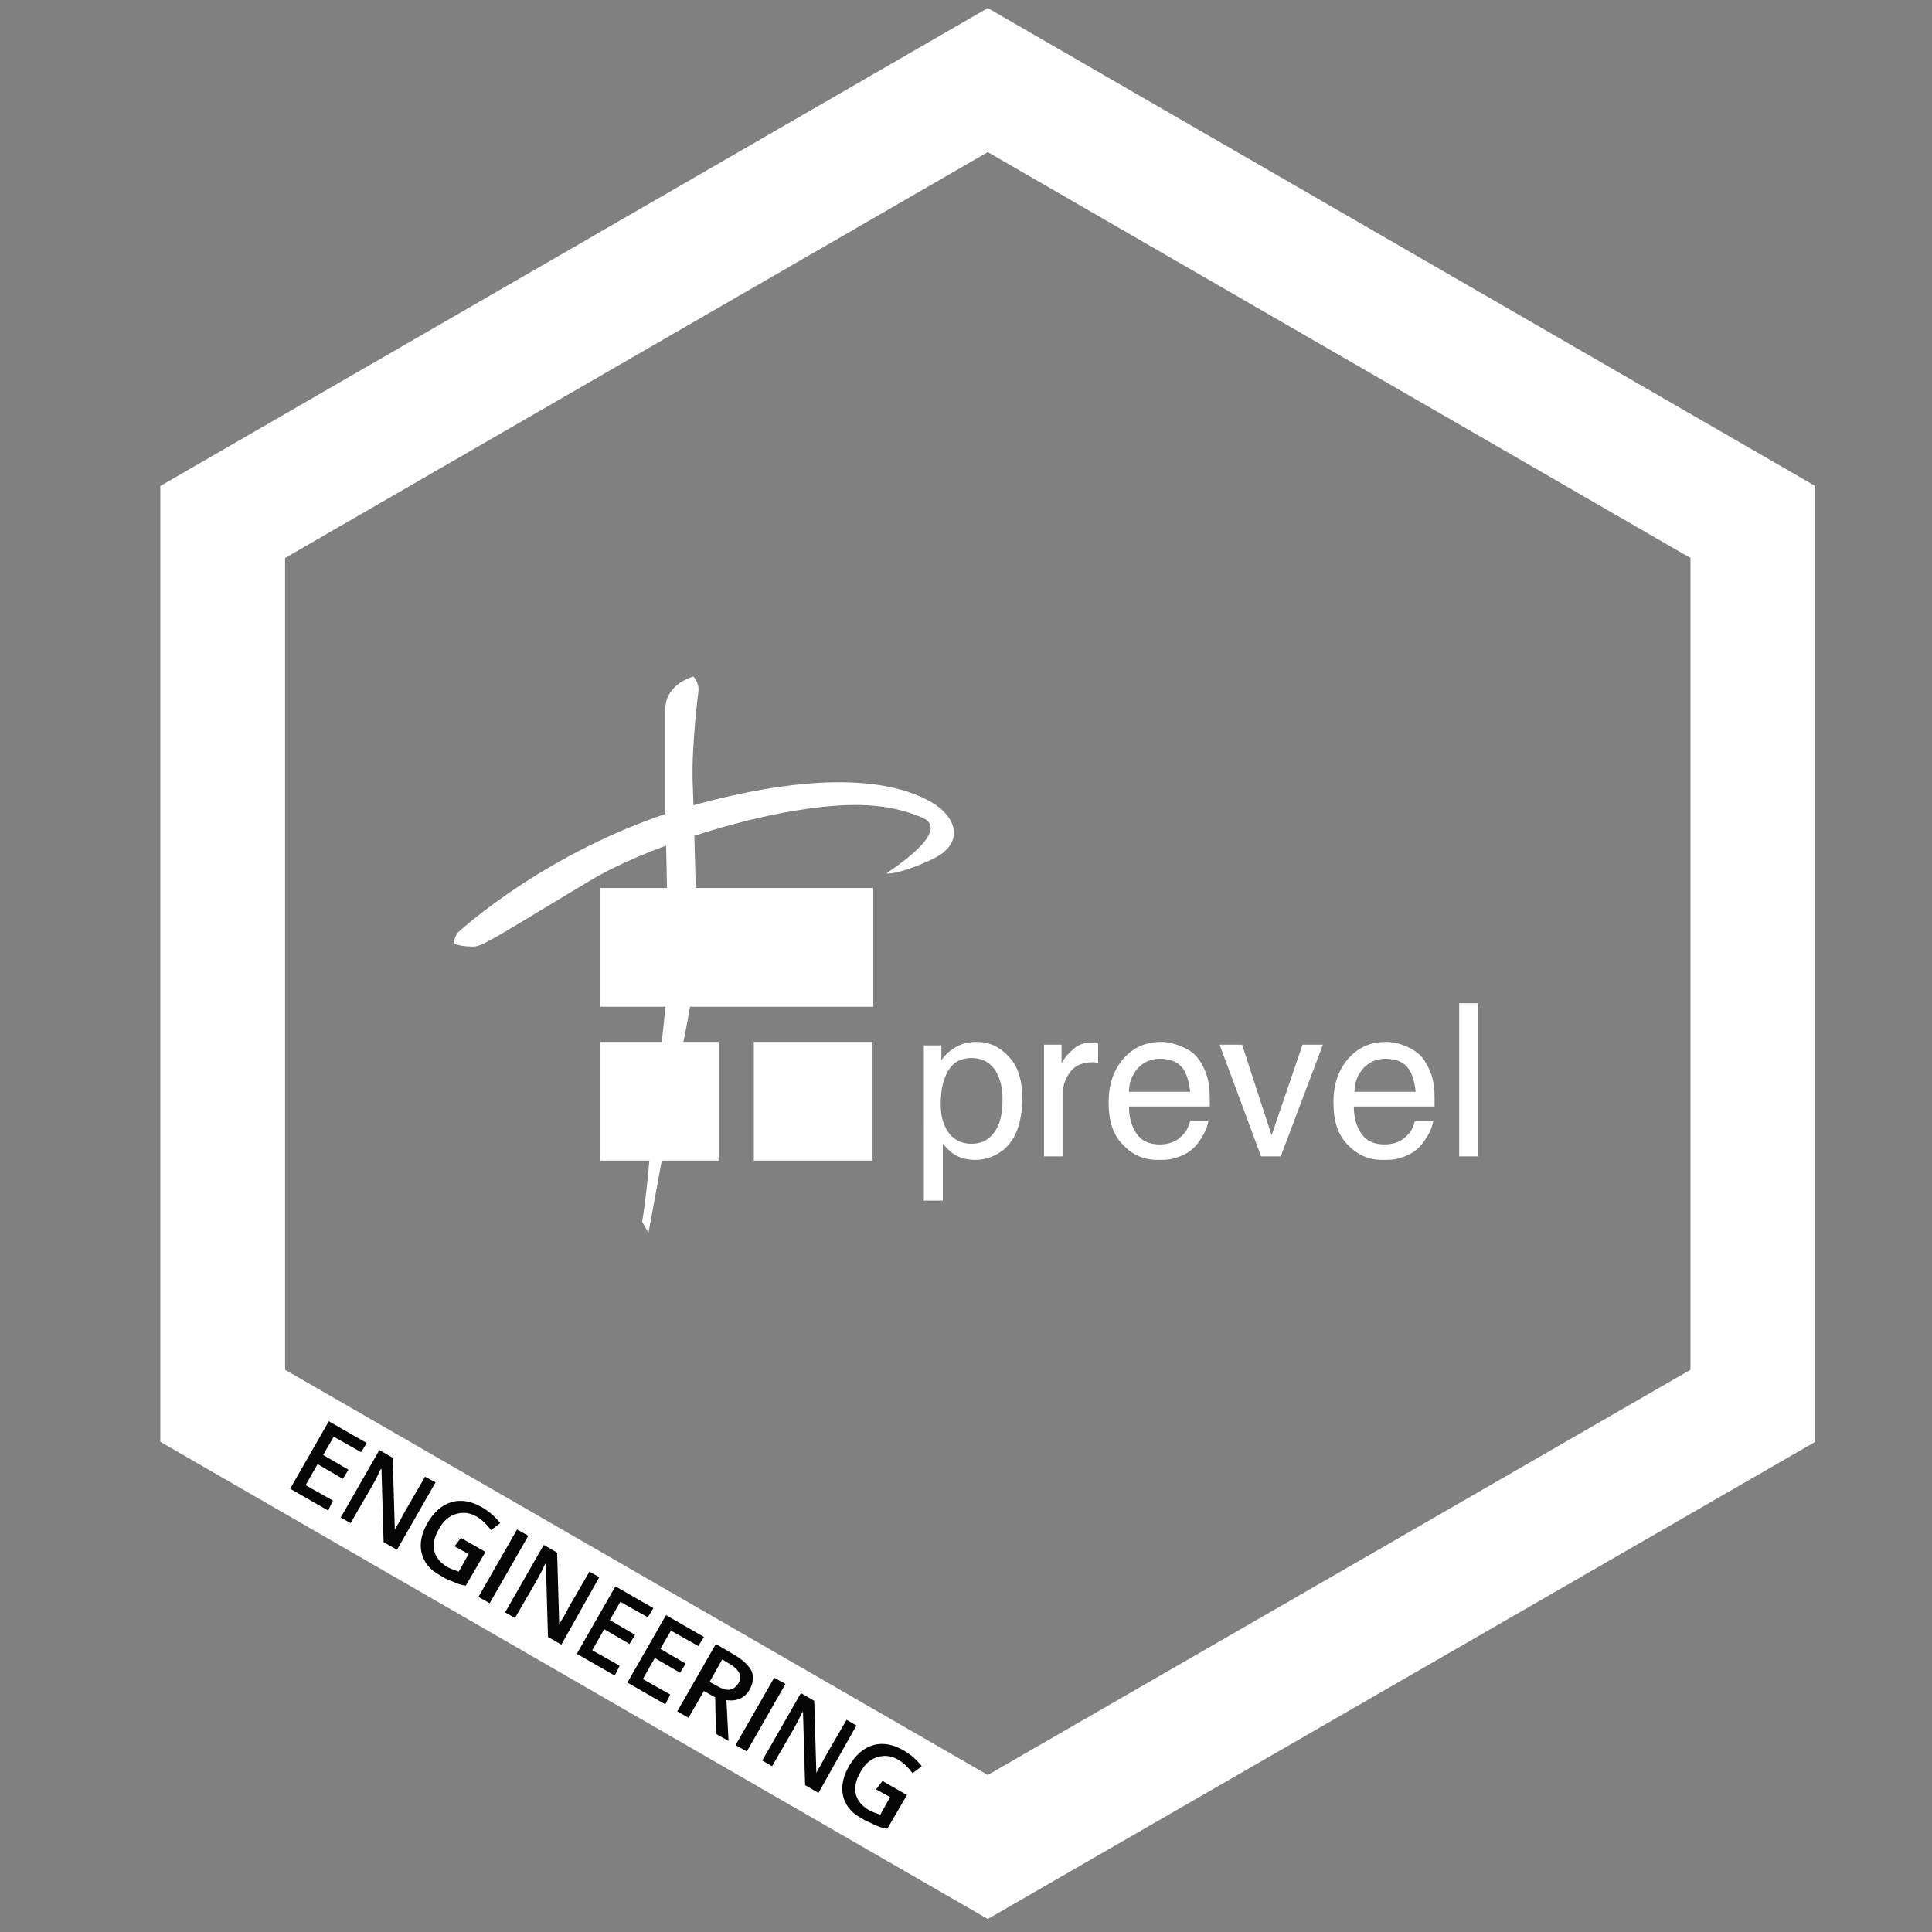
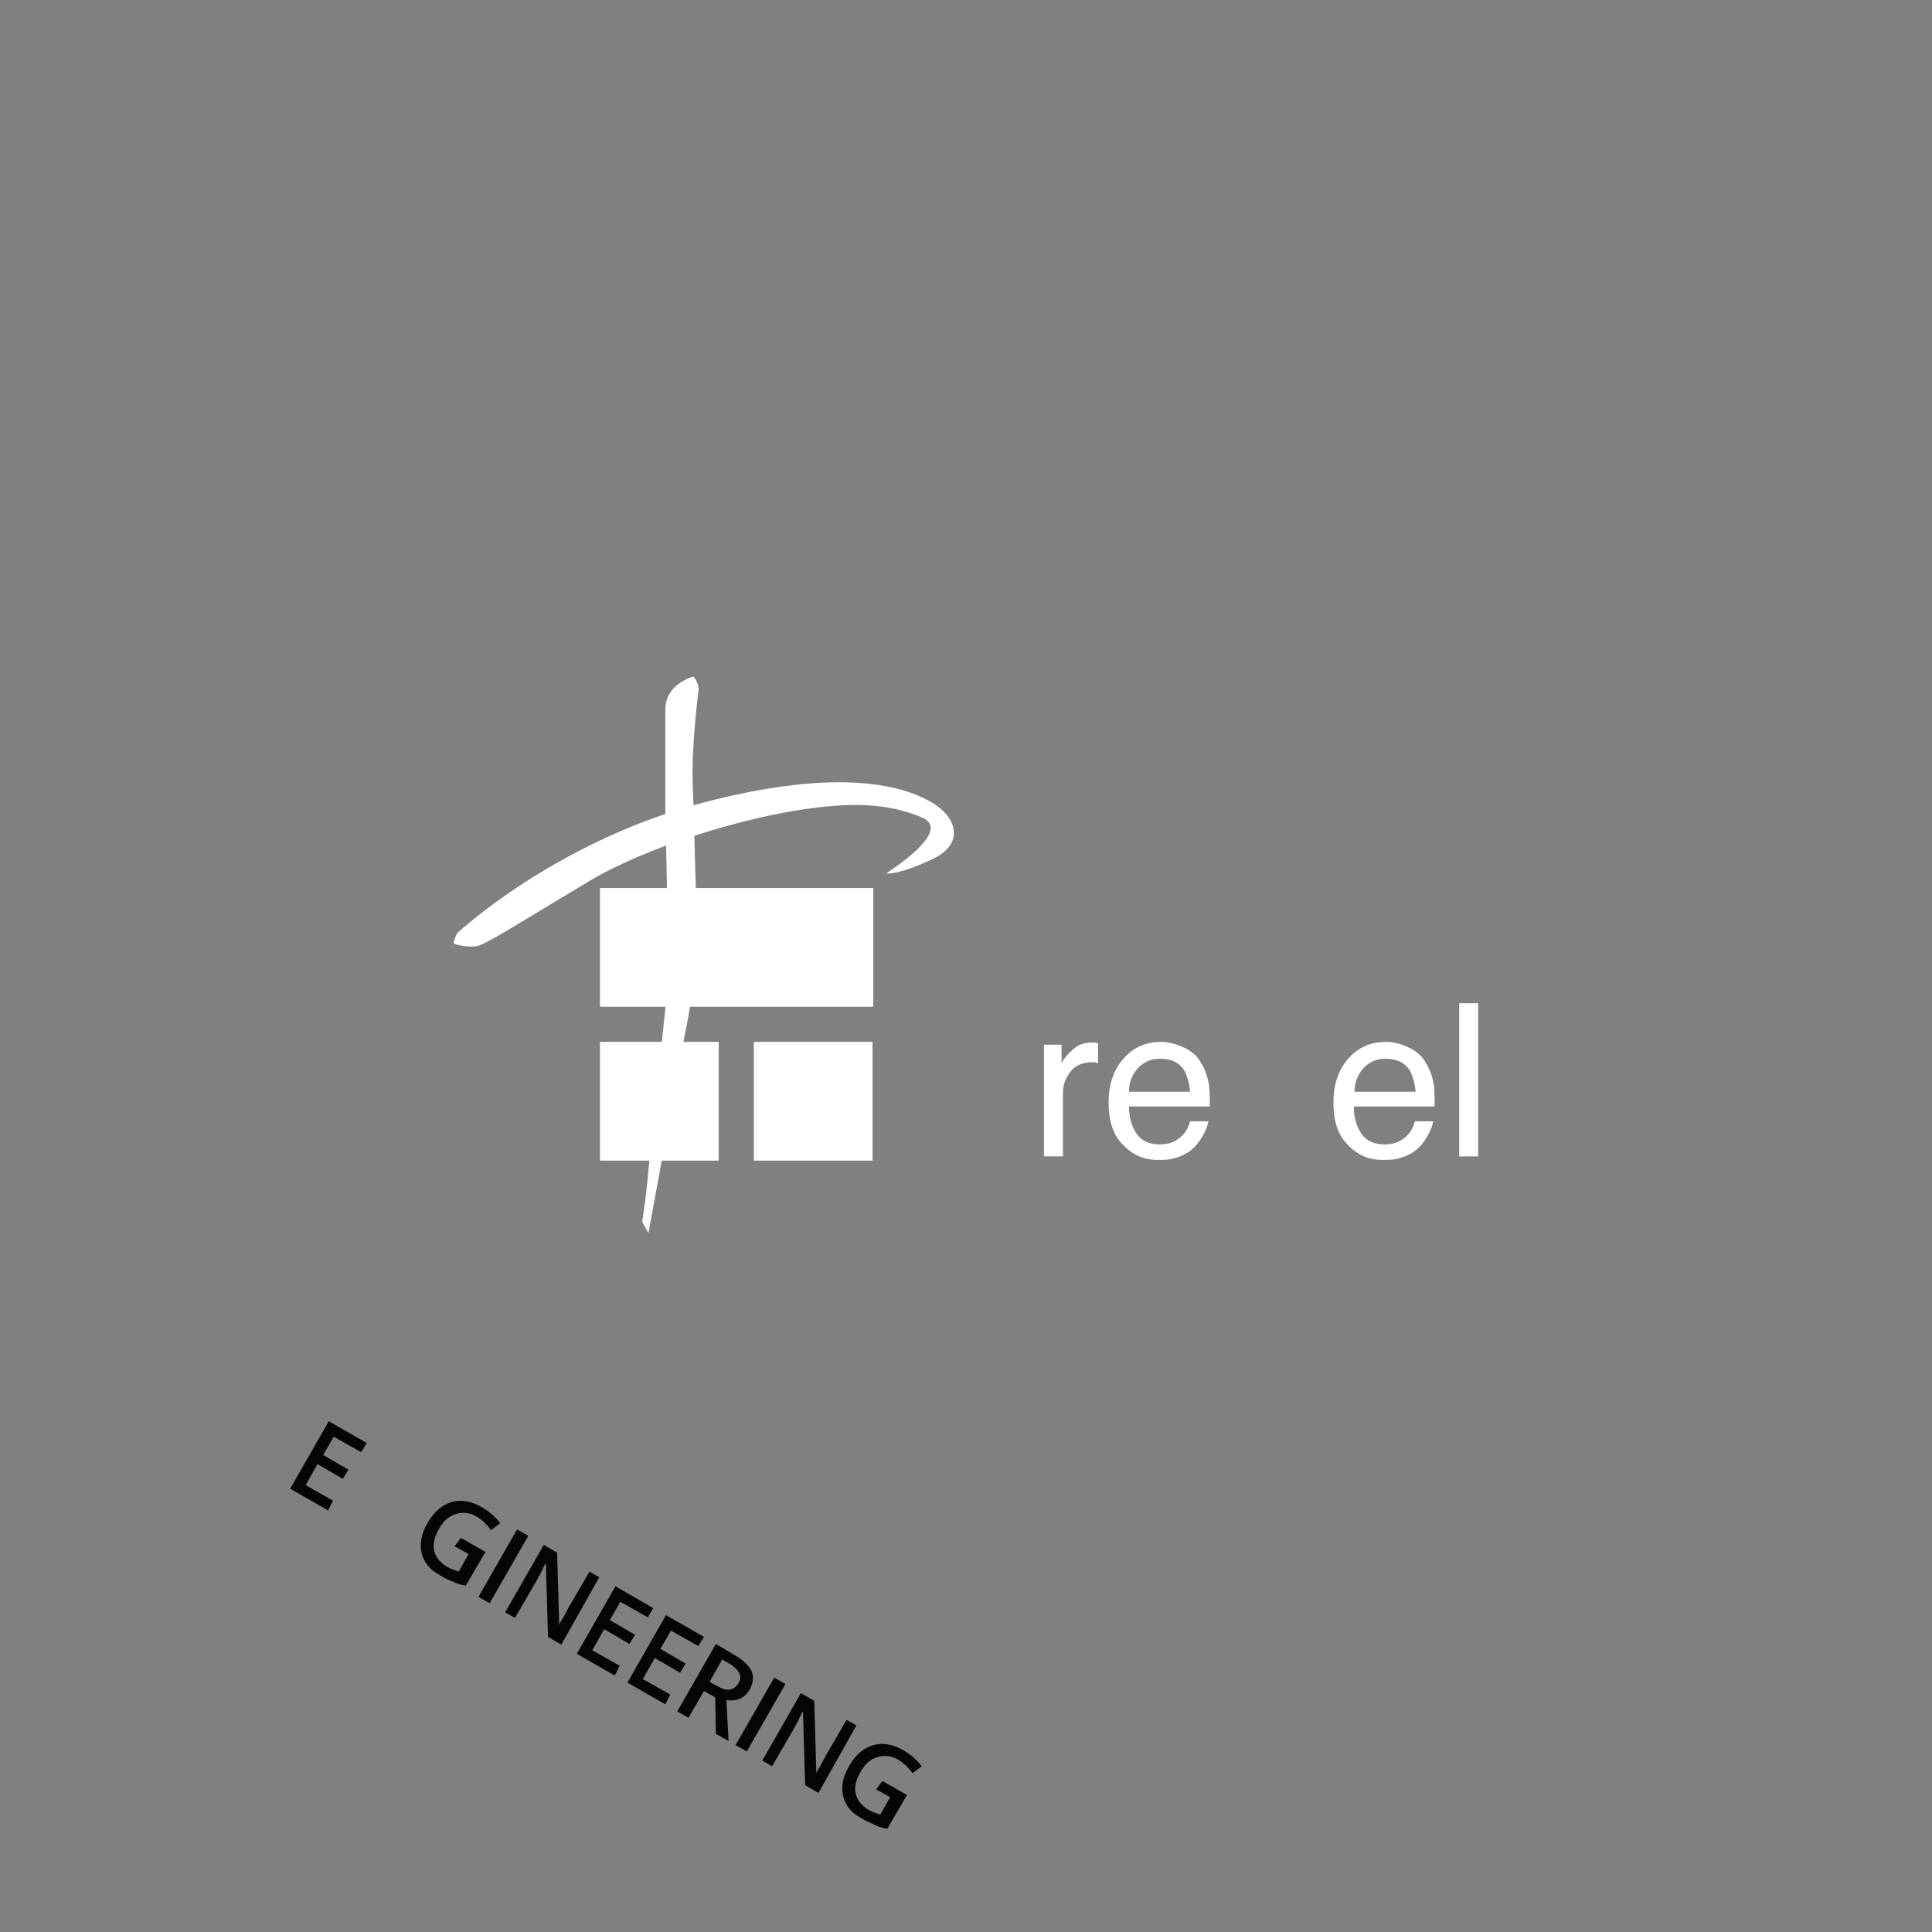
<svg xmlns="http://www.w3.org/2000/svg" version="1.1" x="0px" y="0px" viewBox="0 0 275 275" style="enable-background:new 0 0 275 275;" xml:space="preserve">
  <rect x="0" y="0" width="275" height="275" fill="#808080" stroke="none" />
  <style type="text/css">
	.st0{display:none;}
	.st1{display:inline;fill:#231F20;}
	.st2{fill:#FFFFFF;}
	.st3{fill-rule:evenodd;clip-rule:evenodd;fill:#FFFFFF;}
	.st4{fill:none;stroke:#FFFFFF;stroke-width:17.757;stroke-miterlimit:10;}
	.st5{fill:#050505;}
</style>
  <g id="Layer_1" class="st0">
    <rect y="0" class="st1" width="275" height="275" />
  </g>
  <g id="Layer_2">
    <g>
      <g>
        <g>
-           <path class="st2" d="M131.4,148.8h2.6v2.1c0.5-0.7,1.1-1.3,1.8-1.7c0.9-0.6,2-0.9,3.2-0.9c1.8,0,3.3,0.7,4.6,2.1      c1.3,1.4,1.9,3.3,1.9,5.9c0,3.5-0.9,5.9-2.7,7.4c-1.2,0.9-2.5,1.4-4,1.4c-1.2,0-2.2-0.3-3-0.8c-0.5-0.3-1-0.8-1.6-1.5v8.1h-2.7      V148.8z M141.5,161.2c0.8-1,1.2-2.6,1.2-4.7c0-1.3-0.2-2.4-0.6-3.3c-0.7-1.7-2-2.6-3.8-2.6c-1.9,0-3.1,0.9-3.8,2.8      c-0.4,1-0.6,2.2-0.6,3.8c0,1.2,0.2,2.3,0.6,3.1c0.7,1.6,2,2.5,3.8,2.5C139.6,162.8,140.7,162.3,141.5,161.2z" />
          <path class="st2" d="M148.6,148.7h2.5v2.7c0.2-0.5,0.7-1.2,1.5-1.9c0.8-0.8,1.7-1.1,2.8-1.1c0,0,0.1,0,0.3,0      c0.1,0,0.3,0,0.6,0.1v2.8c-0.2,0-0.3,0-0.4-0.1c-0.1,0-0.3,0-0.4,0c-1.3,0-2.4,0.4-3.1,1.3c-0.7,0.9-1.1,1.9-1.1,3v9.1h-2.7      V148.7z" />
          <path class="st2" d="M168.5,149.1c1.1,0.5,1.9,1.2,2.4,2.1c0.5,0.8,0.9,1.7,1.1,2.8c0.2,0.7,0.2,1.9,0.2,3.5h-11.5      c0,1.6,0.4,2.9,1.1,3.9c0.7,1,1.8,1.5,3.3,1.5c1.4,0,2.5-0.5,3.3-1.4c0.5-0.5,0.8-1.2,1-1.9h2.6c-0.1,0.6-0.3,1.2-0.7,1.9      c-0.4,0.7-0.8,1.3-1.3,1.8c-0.8,0.8-1.8,1.3-3,1.6c-0.6,0.2-1.4,0.2-2.2,0.2c-2,0-3.6-0.7-5-2.2c-1.4-1.4-2-3.4-2-6      c0-2.5,0.7-4.6,2.1-6.2c1.4-1.6,3.2-2.4,5.4-2.4C166.3,148.3,167.4,148.6,168.5,149.1z M169.4,155.4c-0.1-1.2-0.4-2.1-0.7-2.8      c-0.7-1.3-1.9-1.9-3.6-1.9c-1.2,0-2.2,0.4-3.1,1.3c-0.8,0.9-1.3,2-1.3,3.4H169.4z" />
-           <path class="st2" d="M176.8,148.7l4.2,12.9l4.4-12.9h2.9l-6,15.9h-2.8l-5.9-15.9H176.8z" />
          <path class="st2" d="M200.5,149.1c1.1,0.5,1.9,1.2,2.4,2.1c0.5,0.8,0.9,1.7,1.1,2.8c0.2,0.7,0.2,1.9,0.2,3.5h-11.5      c0,1.6,0.4,2.9,1.1,3.9c0.7,1,1.8,1.5,3.3,1.5c1.4,0,2.5-0.5,3.3-1.4c0.5-0.5,0.8-1.2,1-1.9h2.6c-0.1,0.6-0.3,1.2-0.7,1.9      c-0.4,0.7-0.8,1.3-1.3,1.8c-0.8,0.8-1.8,1.3-3,1.6c-0.6,0.2-1.4,0.2-2.2,0.2c-2,0-3.6-0.7-5-2.2c-1.4-1.4-2-3.4-2-6      c0-2.5,0.7-4.6,2.1-6.2c1.4-1.6,3.2-2.4,5.4-2.4C198.4,148.3,199.5,148.6,200.5,149.1z M201.5,155.4c-0.1-1.2-0.4-2.1-0.7-2.8      c-0.7-1.3-1.9-1.9-3.6-1.9c-1.2,0-2.2,0.4-3.1,1.3c-0.8,0.9-1.3,2-1.3,3.4H201.5z" />
          <path class="st2" d="M207.7,142.8h2.7v21.8h-2.7V142.8z" />
        </g>
        <g>
          <g id="INSERT">
            <g id="HATCH">
              <rect x="107.3" y="148.3" class="st3" width="16.9" height="16.9" />
            </g>
            <g id="HATCH_1_">
              <rect x="85.4" y="126.4" class="st3" width="38.9" height="16.9" />
            </g>
            <g id="HATCH_2_">
              <rect x="85.4" y="148.3" class="st3" width="16.9" height="16.9" />
            </g>
          </g>
        </g>
        <path class="st3" d="M98.7,96.3c0,0-4,1-4,4.7c0,3.6,0,15.2,0,15.2s0.6,20.3,0.2,25.2c-0.4,4.9-1.8,16.1-2.4,23     c-0.6,7-1.1,9.5-1.1,9.5l0.9,1.6c0,0,3.5-18.9,4.4-24.3c1-5.4,2.8-11.7,2.4-22.7c-0.2-6.1-0.3-12-0.5-17c-0.2-5.2,0.8-13,0.8-13     C99.6,97.2,98.7,96.3,98.7,96.3z" />
        <path class="st3" d="M64.6,134.3c-0.1-0.4,0.5-1.5,0.5-1.5s13.7-12.8,34.4-18.4c20.6-5.5,29.5-2.3,33.1-0.2     c3.6,2.1,4.8,5.9,0.1,8.1c-4.7,2.2-6.5,2.1-6.5,2c0-0.1,9.8-6.1,4.9-8c-4.9-2-10-2.2-18-0.9c-8,1.3-21,5.1-29.2,10     c-8.2,4.9-12,7.3-14.1,8.4c-2.1,1.2-2.3,0.9-3.4,0.9C65.2,134.6,64.6,134.3,64.6,134.3z" />
      </g>
-       <polygon class="st4" points="31.7,74.3 140.6,11.4 249.5,74.3 249.5,200.1 140.6,262.9 31.7,200.1   " />
      <g>
        <path class="st5" d="M46.7,215l-5.4-3.1l5.5-9.6l5.4,3.1l-0.8,1.3l-3.9-2.2l-1.5,2.6l3.6,2.1l-0.8,1.3l-3.6-2.1l-1.7,3l3.9,2.2     L46.7,215z" />
-         <path class="st5" d="M56.5,220.6l-1.9-1.1l-0.3-10.4l-0.1,0l-0.2,0.4c-0.4,0.9-0.8,1.6-1.2,2.3l-2.9,5l-1.4-0.8l5.5-9.6l1.9,1.1     l0.3,10.3l0,0c0-0.1,0.2-0.5,0.6-1.1c0.3-0.6,0.6-1.1,0.8-1.5l2.9-5L62,211L56.5,220.6z" />
        <path class="st5" d="M65.6,218.9l3.5,2l-2.8,4.8c-0.7-0.1-1.3-0.3-1.9-0.6c-0.6-0.2-1.2-0.5-1.8-0.9c-1.5-0.8-2.3-1.9-2.6-3.2     c-0.3-1.3,0-2.8,0.9-4.3c0.9-1.5,2-2.5,3.4-2.9c1.4-0.4,2.9-0.1,4.4,0.8c1,0.6,1.8,1.3,2.5,2.2l-1.3,1c-0.6-0.8-1.2-1.4-2-1.9     c-1-0.6-2-0.7-3-0.4c-1,0.3-1.8,1-2.4,2.1c-0.7,1.2-0.9,2.2-0.7,3.1c0.2,0.9,0.8,1.7,1.8,2.3c0.5,0.3,1.1,0.5,1.7,0.7l1.4-2.5     l-2-1.1L65.6,218.9z" />
        <path class="st5" d="M68.1,227.3l5.5-9.6l1.6,0.9l-5.5,9.6L68.1,227.3z" />
        <path class="st5" d="M79.9,234.1l-1.9-1.1l-0.3-10.4l-0.1,0l-0.2,0.4c-0.4,0.9-0.8,1.6-1.2,2.3l-2.9,5l-1.4-0.8l5.5-9.6l1.9,1.1     l0.3,10.3l0,0c0-0.1,0.2-0.5,0.6-1.1c0.3-0.6,0.6-1.1,0.8-1.5l2.9-5l1.4,0.8L79.9,234.1z" />
        <path class="st5" d="M87.5,238.5l-5.4-3.1l5.5-9.6l5.4,3.1l-0.8,1.3l-3.9-2.2l-1.5,2.6l3.6,2.1l-0.8,1.3l-3.6-2.1l-1.7,3l3.9,2.2     L87.5,238.5z" />
        <path class="st5" d="M94.7,242.6l-5.4-3.1l5.5-9.6l5.4,3.1l-0.8,1.3l-3.9-2.2l-1.5,2.6l3.6,2.1l-0.8,1.3l-3.6-2.1l-1.7,3l3.9,2.2     L94.7,242.6z" />
        <path class="st5" d="M100.2,240.7l-2.2,3.8l-1.6-0.9l5.5-9.6l2.7,1.6c1.2,0.7,2,1.5,2.4,2.3c0.3,0.8,0.2,1.7-0.3,2.6     c-0.7,1.2-1.8,1.7-3.3,1.5l0.3,5.8l-1.8-1l-0.1-5.2L100.2,240.7z M101,239.4l1.1,0.6c0.7,0.4,1.3,0.6,1.8,0.5     c0.5-0.1,0.9-0.4,1.2-0.9c0.3-0.5,0.4-1,0.1-1.5c-0.2-0.4-0.7-0.9-1.4-1.3l-1-0.6L101,239.4z" />
        <path class="st5" d="M104.7,248.4l5.5-9.6l1.6,0.9l-5.5,9.6L104.7,248.4z" />
        <path class="st5" d="M116.5,255.2l-1.9-1.1l-0.3-10.4l-0.1,0l-0.2,0.4c-0.4,0.9-0.8,1.6-1.2,2.3l-2.9,5l-1.4-0.8l5.5-9.6l1.9,1.1     l0.3,10.3l0,0c0-0.1,0.2-0.5,0.6-1.1c0.3-0.6,0.6-1.1,0.8-1.5l2.9-5l1.4,0.8L116.5,255.2z" />
        <path class="st5" d="M125.6,253.5l3.5,2l-2.8,4.8c-0.7-0.1-1.3-0.3-1.9-0.6s-1.2-0.5-1.8-0.9c-1.5-0.8-2.3-1.9-2.6-3.2     c-0.3-1.3,0-2.8,0.9-4.3c0.9-1.5,2-2.5,3.4-2.9c1.4-0.4,2.9-0.1,4.4,0.8c1,0.6,1.8,1.3,2.5,2.2l-1.3,1c-0.6-0.8-1.2-1.4-2-1.9     c-1-0.6-2-0.7-3-0.4c-1,0.3-1.8,1-2.4,2.1c-0.7,1.2-0.9,2.2-0.7,3.1c0.2,0.9,0.8,1.7,1.8,2.3c0.5,0.3,1.1,0.5,1.7,0.7l1.4-2.5     l-2-1.1L125.6,253.5z" />
      </g>
    </g>
  </g>
</svg>